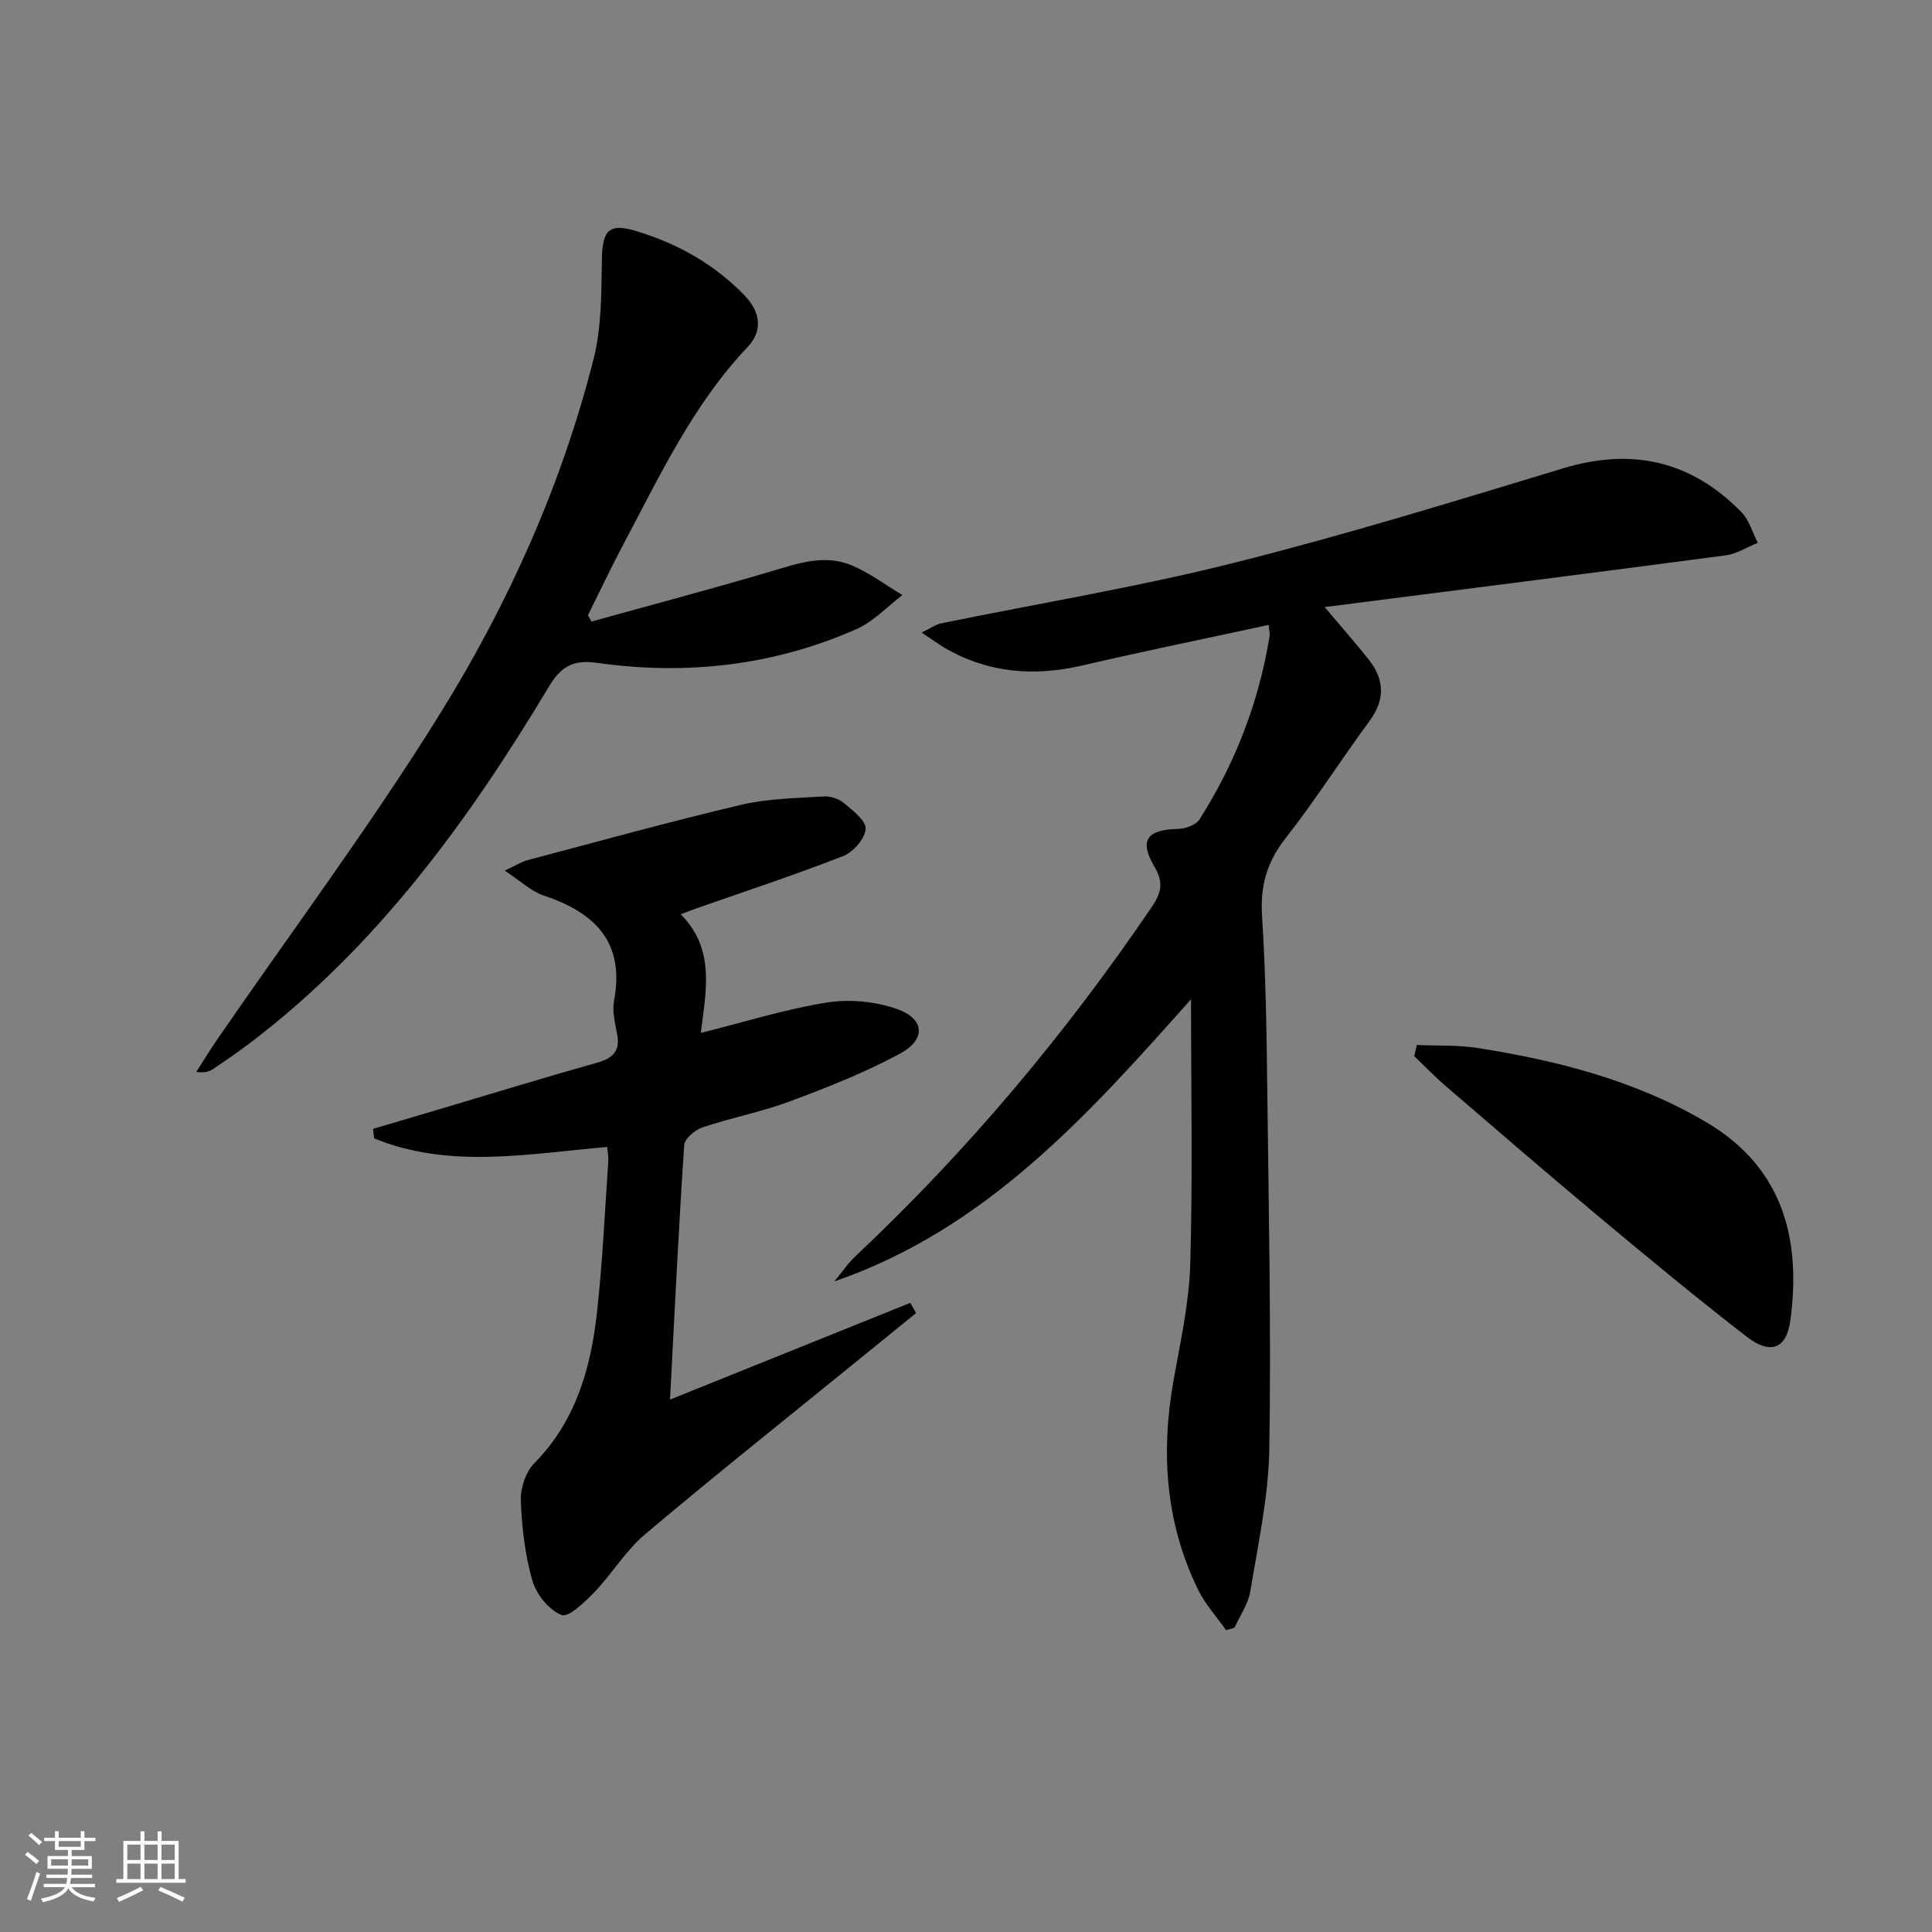
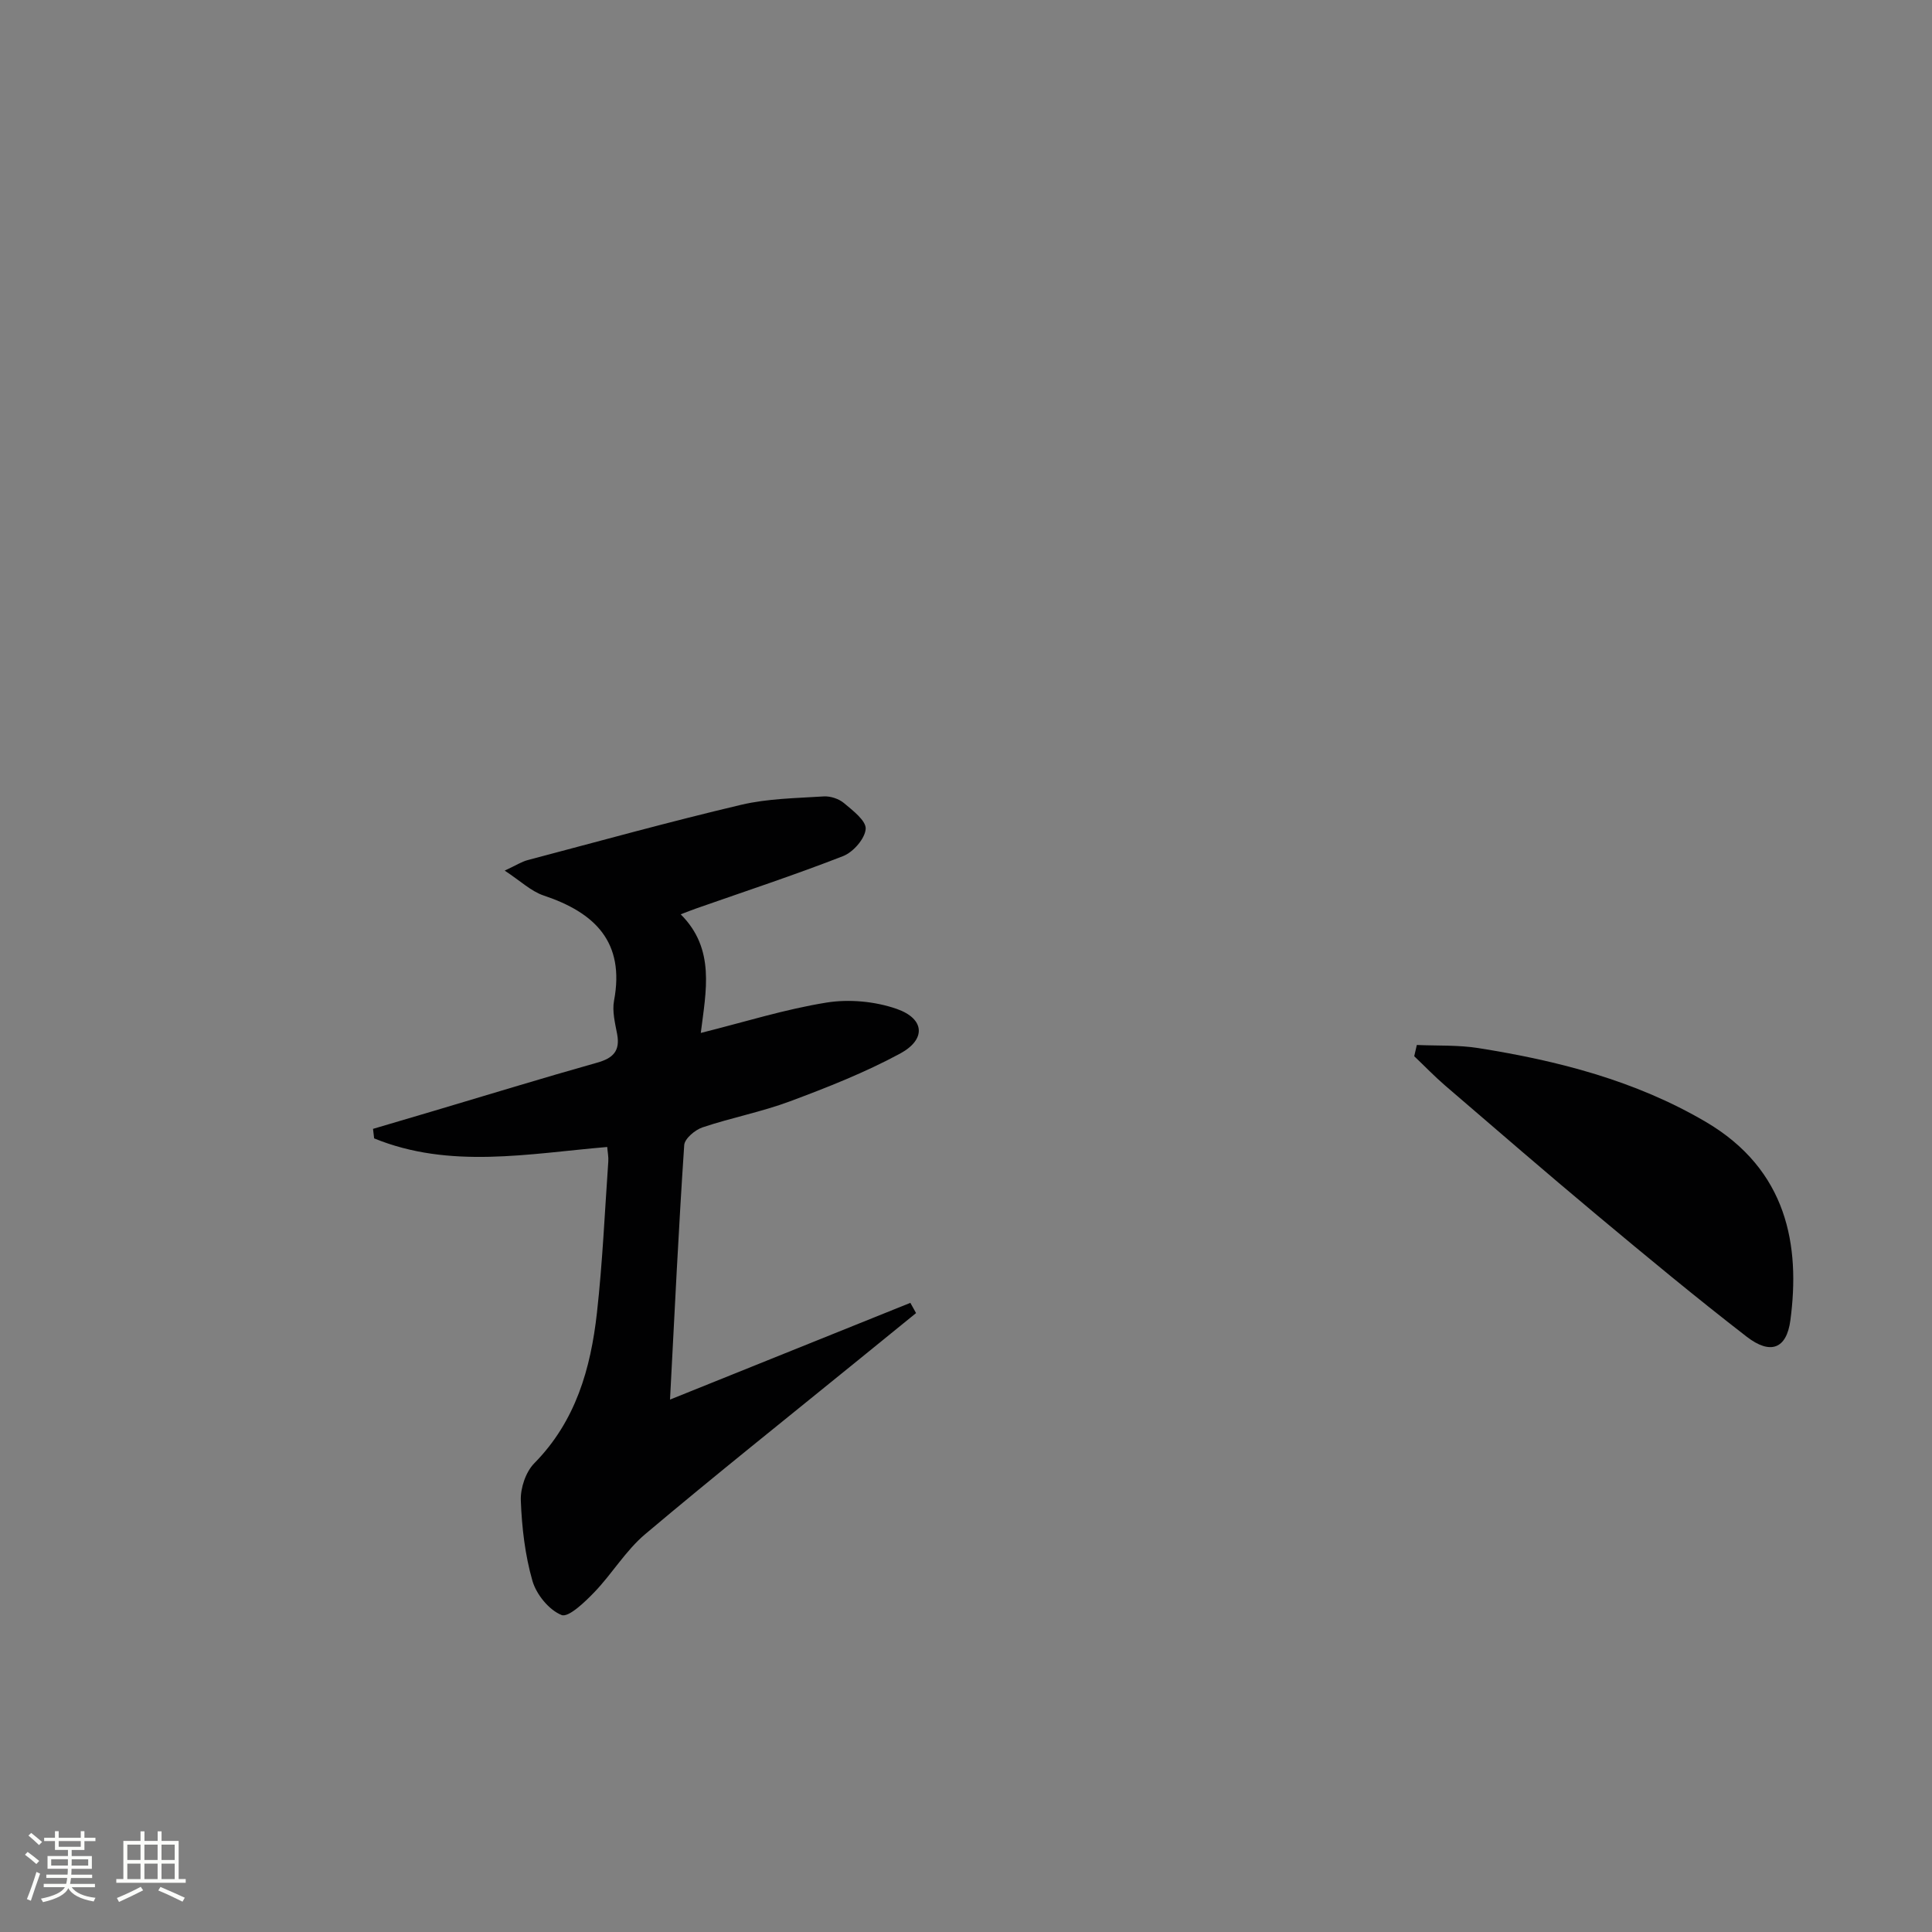
<svg xmlns="http://www.w3.org/2000/svg" enable-background="new 0 0 400 400" viewBox="0 0 400 400">
  <rect x="0" y="0" width="400" height="400" fill="#808080" stroke="none" />
  <path d="m5.17 384 .55-.58c.85.61 1.65 1.24 2.4 1.87l-.59.64c-.83-.73-1.62-1.38-2.36-1.93m1.22 9.53-.82-.34c.71-1.76 1.37-3.64 1.98-5.63.24.13.5.25.76.36-.6 1.67-1.24 3.54-1.92 5.61m-.5-13.5.57-.54c.56.44 1.31 1.06 2.26 1.87l-.64.64c-.68-.66-1.41-1.32-2.19-1.97m3.25.46h2.24v-1.36h.77v1.36h4.57v-1.36h.76v1.36h2.28v.69h-2.28v1.84h-2.64v1.26h4.18v2.64h-4.21c0 .45-.02.86-.05 1.21h4.32v.69h-4.38c-.04.34-.1.75-.19 1.22h5.15v.69h-4.82c.87 1.19 2.51 1.92 4.93 2.19-.17.31-.3.57-.37.76-2.77-.49-4.52-1.41-5.26-2.76-.56 1.26-2.3 2.23-5.24 2.9-.12-.24-.26-.48-.43-.72 2.73-.55 4.38-1.34 4.96-2.38h-4.38v-.69h4.65c.1-.38.17-.79.21-1.22h-4.32v-.69h4.4c.03-.34.05-.75.05-1.21h-4.2v-2.64h4.23v-1.26h-2.69v-1.84h-2.24zm1.46 4.46v1.29h3.45c.01-.4.02-.57.01-.53v-.32-.45h-3.46zm1.55-2.59h4.57v-1.19h-4.57zm6.11 2.59h-3.42v.77c-.01.19-.01.37-.02.53h3.44z" fill="#fbfcfa" />
  <path d="m32.63 379.16h.82v1.98h3.54v7.89h1.46v.78h-14.37v-.78h1.46v-7.89h3.55v-1.98h.82v1.98h2.73v-1.98zm-3.49 11.48.5.73c-1.61.82-3.28 1.63-5 2.41-.13-.27-.28-.55-.44-.82 1.75-.72 3.4-1.49 4.94-2.32m-2.78-5.55h2.73v-3.18h-2.73zm0 3.95h2.73v-3.2h-2.73zm3.54-3.95h2.73v-3.18h-2.73zm0 3.95h2.73v-3.2h-2.73zm7.89 4.68c-1.84-.92-3.51-1.7-5.02-2.32l.45-.73c1.89.8 3.57 1.55 5.04 2.23zm-1.62-11.81h-2.73v3.18h2.73zm-2.73 7.13h2.73v-3.2h-2.73z" fill="#fbfcfa" />
  <g fill="#010102">
-     <path d="m262.67 129.38c-13.04 2.82-25.83 5.43-38.54 8.39-9.99 2.32-19.45 1.61-28.42-3.57-1.39-.81-2.69-1.78-4.89-3.24 1.89-.91 2.91-1.67 4.03-1.9 20.14-4.13 40.47-7.47 60.39-12.47 22.98-5.76 45.67-12.74 68.35-19.62 14.35-4.35 26.59-1.55 36.98 9.09 1.6 1.64 2.26 4.2 3.36 6.33-2.21.89-4.36 2.29-6.65 2.59-27.28 3.61-54.58 7.07-83.02 10.71 3.66 4.35 6.46 7.52 9.09 10.83 3.28 4.14 3.49 8.27.21 12.73-5.91 8.04-11.28 16.49-17.43 24.34-3.84 4.9-5.23 9.84-4.84 16 .75 11.78.94 23.61 1.08 35.42.3 24.97.82 49.96.43 74.92-.15 9.87-2.33 19.74-3.94 29.55-.43 2.62-2.15 5.03-3.27 7.53-.58.17-1.16.33-1.74.5-1.97-2.8-4.35-5.4-5.83-8.44-6.72-13.8-7.71-28.32-5.05-43.29 1.42-7.99 3.23-16.04 3.46-24.1.52-17.9.16-35.83.16-54.8-21.39 24.05-42.43 47.58-73.85 58.43 1.46-1.76 2.75-3.69 4.4-5.25 23.15-21.77 43.43-45.95 61.28-72.22 2.02-2.97 2.54-5.08.61-8.37-3.24-5.51-1.58-7.7 4.84-7.85 1.53-.04 3.72-.79 4.46-1.95 7.4-11.61 12.28-24.25 14.51-37.87.11-.58-.07-1.23-.17-2.42z" />
    <path d="m138.72 289.77c17.1-6.89 33.43-13.46 49.76-20.03.39.71.79 1.41 1.18 2.12-4.02 3.26-8.03 6.53-12.05 9.79-14.71 11.96-29.55 23.77-44.04 35.99-4.01 3.38-6.82 8.16-10.5 11.99-1.97 2.05-5.37 5.32-6.81 4.74-2.6-1.04-5.22-4.26-6.03-7.09-1.53-5.34-2.19-11.03-2.4-16.61-.1-2.58 1.02-5.92 2.79-7.72 8.59-8.71 11.68-19.61 12.97-31.15 1.16-10.4 1.62-20.87 2.35-31.32.07-.96-.14-1.94-.22-3.01-16.35 1.39-32.6 4.62-48.26-1.78-.08-.66-.15-1.31-.23-1.97 4.17-1.23 8.35-2.46 12.52-3.7 11.28-3.35 22.53-6.81 33.86-10 3.31-.93 4.82-2.4 4.16-5.93-.43-2.27-1.05-4.72-.64-6.91 2.29-12.15-3.96-18.23-14.56-21.77-2.61-.87-4.8-3.01-8.08-5.16 2.43-1.13 3.52-1.85 4.71-2.16 14.74-3.9 29.44-7.97 44.27-11.47 5.52-1.3 11.35-1.36 17.06-1.73 1.38-.09 3.13.48 4.19 1.37 1.84 1.54 4.63 3.67 4.51 5.36-.15 2.03-2.58 4.8-4.66 5.62-10.02 3.91-20.26 7.28-30.41 10.84-.93.33-1.85.69-3.23 1.22 7.22 7.19 5.23 15.9 4.16 24.56 9.01-2.25 17.43-4.91 26.05-6.29 4.68-.75 10.03-.25 14.51 1.31 5.81 2.03 6.14 6.31.71 9.25-7.26 3.92-15.03 6.99-22.78 9.88-5.89 2.2-12.15 3.39-18.13 5.4-1.55.52-3.7 2.33-3.79 3.67-1.17 17.38-2 34.79-2.94 52.69z" />
-     <path d="m122.45 128.69c12.39-3.44 24.81-6.73 37.14-10.38 5.49-1.62 10.96-3.59 16.51-1.35 3.8 1.53 7.17 4.12 10.74 6.24-3.16 2.4-6.01 5.52-9.55 7.07-17.15 7.55-35.15 9.58-53.65 6.97-4.62-.65-7.31.44-9.93 4.81-16.69 27.85-35.65 53.89-61.84 73.81-2.51 1.91-5.13 3.7-7.74 5.47-.79.53-1.73.84-3.49.6 1.45-2.25 2.83-4.55 4.35-6.75 15.47-22.47 31.82-44.38 46.19-67.53 14.12-22.75 25.12-47.27 31.73-73.39 1.68-6.63 1.58-13.79 1.71-20.72.11-5.87 1.47-7.4 7.07-5.71 8.58 2.59 16.23 6.86 22.49 13.37 3.21 3.33 3.87 7.21.59 10.66-11.3 11.92-18.14 26.61-25.71 40.84-2.56 4.82-4.89 9.77-7.32 14.66.23.44.47.88.71 1.33z" />
    <path d="m293.34 216.35c4.26.19 8.58-.02 12.77.65 16.45 2.61 32.45 6.71 47 15.24 17.01 9.97 19.62 25.71 17.57 41.11-.79 5.94-4.13 7.2-9.06 3.39-10.5-8.12-20.74-16.61-30.93-25.12-10.58-8.84-21.01-17.86-31.47-26.85-2.23-1.92-4.28-4.06-6.42-6.09.18-.78.36-1.55.54-2.33z" />
  </g>
</svg>